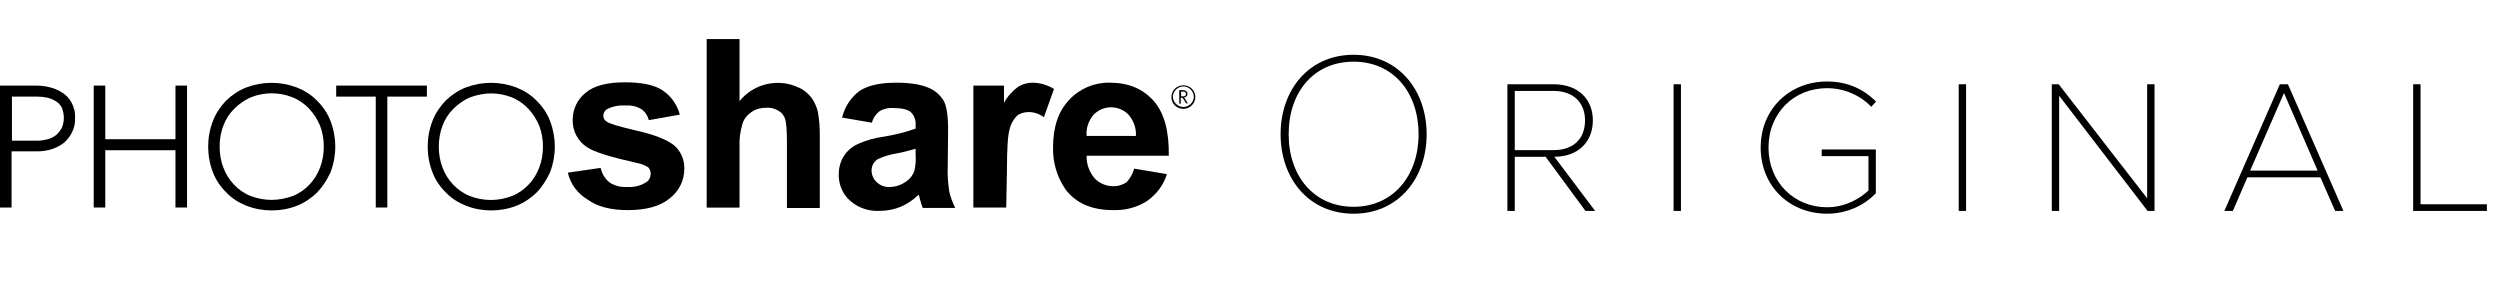
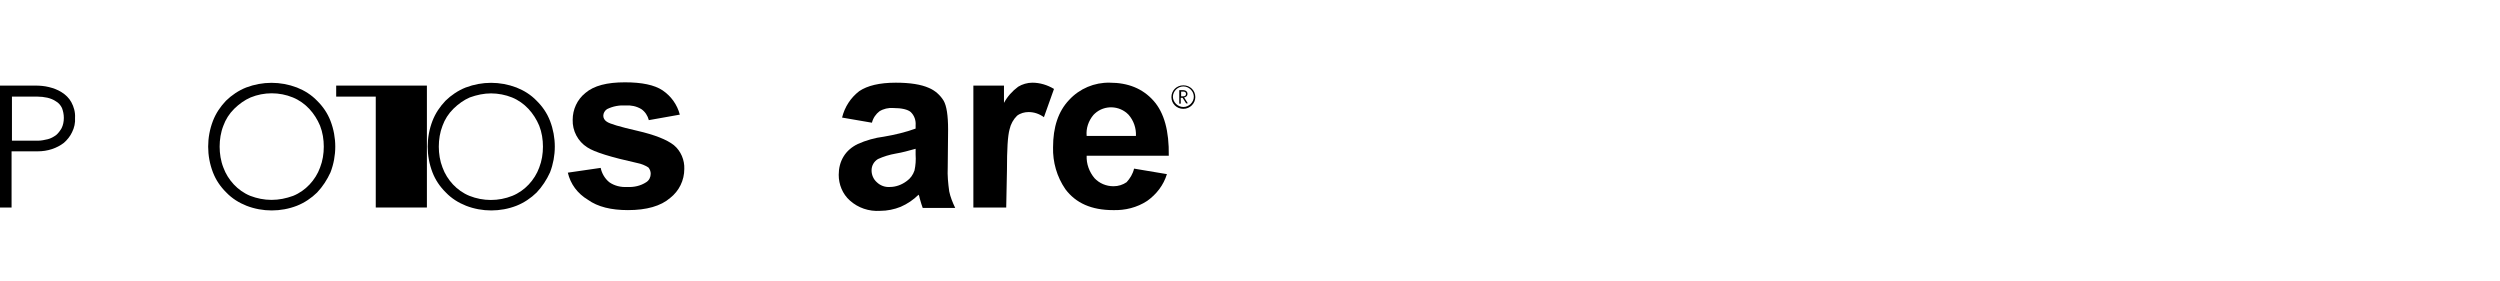
<svg xmlns="http://www.w3.org/2000/svg" width="320" height="36" viewBox="0 0 320 36" fill="none">
  <path d="M9.126 13.071C8.84 12.554 8.41 12.131 7.884 11.802C7.359 11.473 6.833 11.285 6.26 11.144C5.686 11.003 5.113 10.956 4.539 10.956H0V26.561H1.481V19.37H4.826C5.447 19.37 6.068 19.276 6.642 19.088C7.215 18.9 7.741 18.618 8.171 18.289C8.601 17.913 8.983 17.443 9.222 16.926C9.509 16.362 9.652 15.704 9.604 15.092C9.652 14.387 9.461 13.682 9.126 13.071ZM8.171 15.092C8.171 15.562 8.075 16.033 7.884 16.409C7.693 16.738 7.454 17.067 7.167 17.302C6.833 17.537 6.498 17.725 6.116 17.819C5.686 17.913 5.304 18.007 4.874 18.007H1.529V12.366H4.778C5.208 12.366 5.638 12.413 6.068 12.507C6.451 12.601 6.833 12.742 7.167 12.977C7.502 13.165 7.741 13.447 7.932 13.823C8.075 14.199 8.171 14.623 8.171 15.092Z" fill="black" />
-   <path d="M22.46 17.819H13.477V10.956H11.995V26.561H13.477V19.229H22.46V26.561H23.941V10.956H22.46V17.819Z" fill="black" />
  <path d="M42.305 15.479C41.923 14.492 41.35 13.646 40.585 12.894C39.868 12.142 38.961 11.578 38.005 11.201C35.902 10.402 33.609 10.402 31.506 11.201C30.551 11.578 29.643 12.189 28.926 12.894C28.209 13.646 27.636 14.492 27.254 15.479C26.442 17.594 26.442 19.944 27.254 22.059C27.636 23.046 28.209 23.892 28.974 24.645C29.691 25.397 30.599 25.961 31.554 26.337C33.609 27.136 35.95 27.136 38.005 26.337C38.961 25.961 39.868 25.35 40.585 24.645C41.302 23.892 41.875 22.999 42.305 22.059C43.118 19.944 43.118 17.594 42.305 15.479ZM34.756 25.585C33.8 25.585 32.892 25.397 32.032 25.068C31.22 24.738 30.503 24.221 29.93 23.61C29.356 22.999 28.878 22.247 28.592 21.448C28.257 20.602 28.114 19.662 28.114 18.769C28.114 17.876 28.257 16.936 28.592 16.09C28.878 15.291 29.356 14.539 29.977 13.928C30.599 13.317 31.315 12.8 32.08 12.471C33.8 11.766 35.759 11.766 37.479 12.471C38.291 12.8 39.008 13.317 39.582 13.928C40.155 14.539 40.633 15.291 40.967 16.09C41.302 16.936 41.445 17.876 41.445 18.769C41.445 19.662 41.302 20.602 40.967 21.448C40.681 22.247 40.203 22.999 39.63 23.61C39.056 24.221 38.339 24.738 37.527 25.068C36.619 25.397 35.711 25.585 34.756 25.585Z" fill="black" />
-   <path d="M43.032 12.366H48.097V26.561H49.578V12.366H54.643V10.956H43.032V12.366Z" fill="black" />
+   <path d="M43.032 12.366H48.097V26.561H49.578H54.643V10.956H43.032V12.366Z" fill="black" />
  <path d="M70.406 15.479C70.024 14.492 69.45 13.646 68.686 12.894C67.969 12.142 67.061 11.578 66.105 11.201C64.003 10.402 61.709 10.402 59.607 11.201C58.651 11.578 57.743 12.189 57.027 12.894C56.31 13.646 55.736 14.492 55.354 15.479C54.542 17.594 54.542 19.944 55.354 22.059C55.736 23.046 56.31 23.892 57.075 24.645C57.791 25.397 58.699 25.961 59.655 26.337C61.709 27.136 64.051 27.136 66.105 26.337C67.061 25.961 67.969 25.35 68.686 24.645C69.402 23.892 69.976 22.999 70.406 22.059C71.218 19.944 71.218 17.594 70.406 15.479ZM62.856 11.954C63.764 11.954 64.72 12.142 65.532 12.471C66.344 12.8 67.061 13.317 67.634 13.928C68.208 14.539 68.686 15.291 69.02 16.09C69.355 16.936 69.498 17.876 69.498 18.769C69.498 19.662 69.355 20.602 69.02 21.448C68.733 22.247 68.256 22.999 67.682 23.61C67.109 24.221 66.392 24.738 65.58 25.068C63.812 25.773 61.853 25.773 60.085 25.068C59.273 24.738 58.556 24.221 57.982 23.61C57.409 22.999 56.931 22.247 56.644 21.448C56.31 20.602 56.167 19.662 56.167 18.769C56.167 17.876 56.31 16.936 56.644 16.09C56.931 15.291 57.409 14.539 58.03 13.928C58.651 13.317 59.368 12.8 60.133 12.471C61.04 12.142 61.948 11.954 62.856 11.954Z" fill="black" />
  <path d="M72.682 22.1L76.887 21.489C77.03 22.194 77.413 22.852 77.986 23.322C78.655 23.792 79.467 23.98 80.28 23.933C81.14 23.98 82 23.792 82.716 23.322C83.099 23.087 83.29 22.664 83.29 22.241C83.29 21.959 83.194 21.677 83.003 21.442C82.573 21.16 82.095 20.972 81.618 20.878C78.225 20.126 76.075 19.468 75.167 18.857C73.972 18.105 73.256 16.741 73.303 15.331C73.303 14.015 73.877 12.746 74.928 11.9C76.027 10.96 77.699 10.537 79.993 10.537C82.143 10.537 83.768 10.866 84.819 11.571C85.918 12.323 86.683 13.404 87.017 14.673L83.051 15.378C82.908 14.814 82.573 14.297 82.095 13.968C81.474 13.592 80.757 13.451 80.088 13.498C79.276 13.451 78.464 13.592 77.699 13.968C77.413 14.156 77.222 14.485 77.222 14.814C77.222 15.096 77.365 15.378 77.652 15.566C78.034 15.848 79.324 16.224 81.57 16.741C83.816 17.258 85.345 17.869 86.252 18.575C87.16 19.327 87.638 20.502 87.59 21.63C87.59 23.087 86.921 24.45 85.775 25.343C84.58 26.377 82.764 26.894 80.375 26.894C78.225 26.894 76.505 26.471 75.263 25.578C73.924 24.779 73.017 23.557 72.682 22.1Z" fill="black" />
-   <path d="M94.66 5V12.944C96.428 10.734 99.534 9.982 102.114 11.157C102.831 11.439 103.405 11.909 103.882 12.521C104.265 13.085 104.551 13.695 104.695 14.354C104.886 15.388 104.934 16.422 104.934 17.456V26.622H100.729V18.302C100.729 16.657 100.633 15.623 100.49 15.2C100.346 14.777 100.06 14.401 99.63 14.166C99.152 13.884 98.626 13.743 98.101 13.79C97.432 13.79 96.811 13.931 96.237 14.307C95.664 14.683 95.234 15.2 95.043 15.811C94.756 16.798 94.612 17.785 94.66 18.772V26.575H90.455V5H94.66Z" fill="black" />
  <path d="M111.609 15.707L107.786 15.049C108.121 13.686 108.885 12.511 109.984 11.665C111.035 10.96 112.564 10.584 114.667 10.584C116.53 10.584 117.916 10.819 118.872 11.242C119.684 11.571 120.353 12.182 120.783 12.887C121.165 13.545 121.356 14.767 121.356 16.6L121.309 21.442C121.261 22.476 121.356 23.463 121.5 24.497C121.643 25.202 121.93 25.907 122.264 26.612H118.107C118.012 26.33 117.868 25.954 117.725 25.39C117.677 25.155 117.629 24.967 117.582 24.92C116.913 25.578 116.148 26.095 115.288 26.471C114.476 26.8 113.568 26.988 112.66 26.988C111.226 27.082 109.841 26.612 108.79 25.672C107.834 24.826 107.356 23.604 107.356 22.382C107.356 21.536 107.547 20.737 107.977 20.032C108.407 19.327 109.028 18.809 109.793 18.433C110.844 17.963 111.991 17.634 113.138 17.493C114.523 17.258 115.909 16.929 117.199 16.459V16.036C117.247 15.425 117.056 14.814 116.578 14.344C116.196 14.015 115.431 13.827 114.332 13.827C113.711 13.78 113.09 13.921 112.564 14.25C112.134 14.579 111.752 15.096 111.609 15.707ZM117.199 19.044C116.339 19.279 115.527 19.515 114.667 19.656C113.855 19.797 113.09 20.032 112.373 20.361C111.848 20.69 111.561 21.207 111.561 21.818C111.561 22.382 111.8 22.946 112.23 23.322C112.66 23.745 113.281 23.98 113.902 23.933C114.667 23.933 115.431 23.651 116.053 23.181C116.53 22.852 116.865 22.382 117.056 21.818C117.199 21.16 117.247 20.502 117.199 19.797V19.044Z" fill="black" />
  <path d="M128.796 26.565H124.591V10.96H128.509V13.169C128.939 12.37 129.56 11.665 130.325 11.101C130.85 10.772 131.519 10.584 132.14 10.584C133.096 10.584 134.052 10.866 134.912 11.383L133.622 15.002C133.048 14.579 132.379 14.344 131.663 14.344C131.137 14.344 130.611 14.485 130.181 14.814C129.704 15.284 129.369 15.895 129.226 16.553C128.987 17.399 128.891 19.139 128.891 21.771L128.796 26.565Z" fill="black" />
  <path d="M145.16 21.583L149.365 22.288C148.935 23.698 148.027 24.873 146.833 25.719C145.543 26.565 144.013 26.941 142.484 26.894C139.713 26.894 137.706 26.001 136.368 24.215C135.269 22.617 134.744 20.737 134.791 18.857C134.791 16.271 135.46 14.25 136.846 12.793C138.184 11.336 140.095 10.537 142.054 10.584C144.396 10.584 146.259 11.336 147.645 12.887C149.031 14.438 149.652 16.788 149.604 19.938H139.092C139.044 20.972 139.426 22.006 140.095 22.805C140.716 23.463 141.577 23.839 142.532 23.839C143.153 23.839 143.727 23.651 144.205 23.322C144.635 22.852 145.017 22.241 145.16 21.583ZM145.399 17.399C145.447 16.412 145.112 15.425 144.444 14.673C143.297 13.498 141.385 13.404 140.143 14.532C140.095 14.579 140.048 14.626 139.952 14.72C139.331 15.472 138.996 16.412 139.092 17.399H145.399Z" fill="black" />
  <path d="M151.471 13.931C150.611 13.931 149.942 13.273 149.942 12.427C149.942 11.58 150.611 10.922 151.471 10.922C152.331 10.922 153 11.58 153 12.427C153 13.226 152.331 13.931 151.471 13.931ZM151.471 11.063C150.754 11.063 150.133 11.674 150.133 12.379C150.133 13.085 150.754 13.695 151.471 13.695C152.188 13.695 152.809 13.085 152.809 12.379C152.809 11.674 152.188 11.063 151.471 11.063ZM151.853 13.273L151.375 12.521H151.136V13.273H150.945V11.533H151.423C151.758 11.533 151.997 11.721 151.997 12.003C151.997 12.332 151.758 12.427 151.567 12.473L152.044 13.226H151.853V13.273ZM151.423 11.721H151.184V12.332H151.423C151.614 12.332 151.805 12.285 151.805 12.003C151.805 11.768 151.614 11.721 151.423 11.721Z" fill="black" />
-   <path d="M163.916 17.182C163.916 11.492 167.543 7.011 173.262 7.011C178.953 7.011 182.609 11.492 182.609 17.182C182.609 22.872 178.953 27.354 173.262 27.354C167.543 27.354 163.916 22.872 163.916 17.182ZM181.577 17.182C181.577 11.787 178.304 7.895 173.262 7.895C168.162 7.895 164.948 11.787 164.948 17.182C164.948 22.519 168.162 26.469 173.262 26.469C178.304 26.469 181.577 22.519 181.577 17.182ZM204.18 27H202.942L197.841 20.072H193.891V27H192.947V10.784H198.844C202.087 10.784 203.885 12.76 203.885 15.413C203.885 18.096 202.087 20.042 198.962 20.072L204.18 27ZM202.883 15.413C202.883 13.202 201.468 11.639 198.844 11.639H193.891V19.216H198.844C201.556 19.216 202.883 17.625 202.883 15.413ZM215.162 27H214.219V10.784H215.162V27ZM225.366 18.892C225.366 13.91 229.111 10.431 233.857 10.431C236.422 10.431 238.457 11.345 240.137 12.996L239.518 13.674C238.162 12.229 236.098 11.286 233.857 11.286C229.671 11.286 226.369 14.411 226.369 18.892C226.369 23.344 229.671 26.528 233.857 26.528C236.275 26.528 238.162 25.349 239.164 24.376V19.983H233.179V19.128H240.108V24.73C238.634 26.292 236.393 27.354 233.857 27.354C229.111 27.354 225.366 23.875 225.366 18.892ZM251.659 27H250.715V10.784H251.659V27ZM275.779 27H274.894L263.573 12.259V27H262.629V10.784H263.514L274.835 25.378V10.784H275.779V27ZM291.822 10.784H292.854L299.959 27H298.898L297.011 22.695H287.665L285.808 27H284.717L291.822 10.784ZM296.657 21.84L292.353 11.905L288.019 21.84H296.657ZM318.321 27H308.886V10.784H309.83V26.145H318.321V27Z" fill="black" />
</svg>